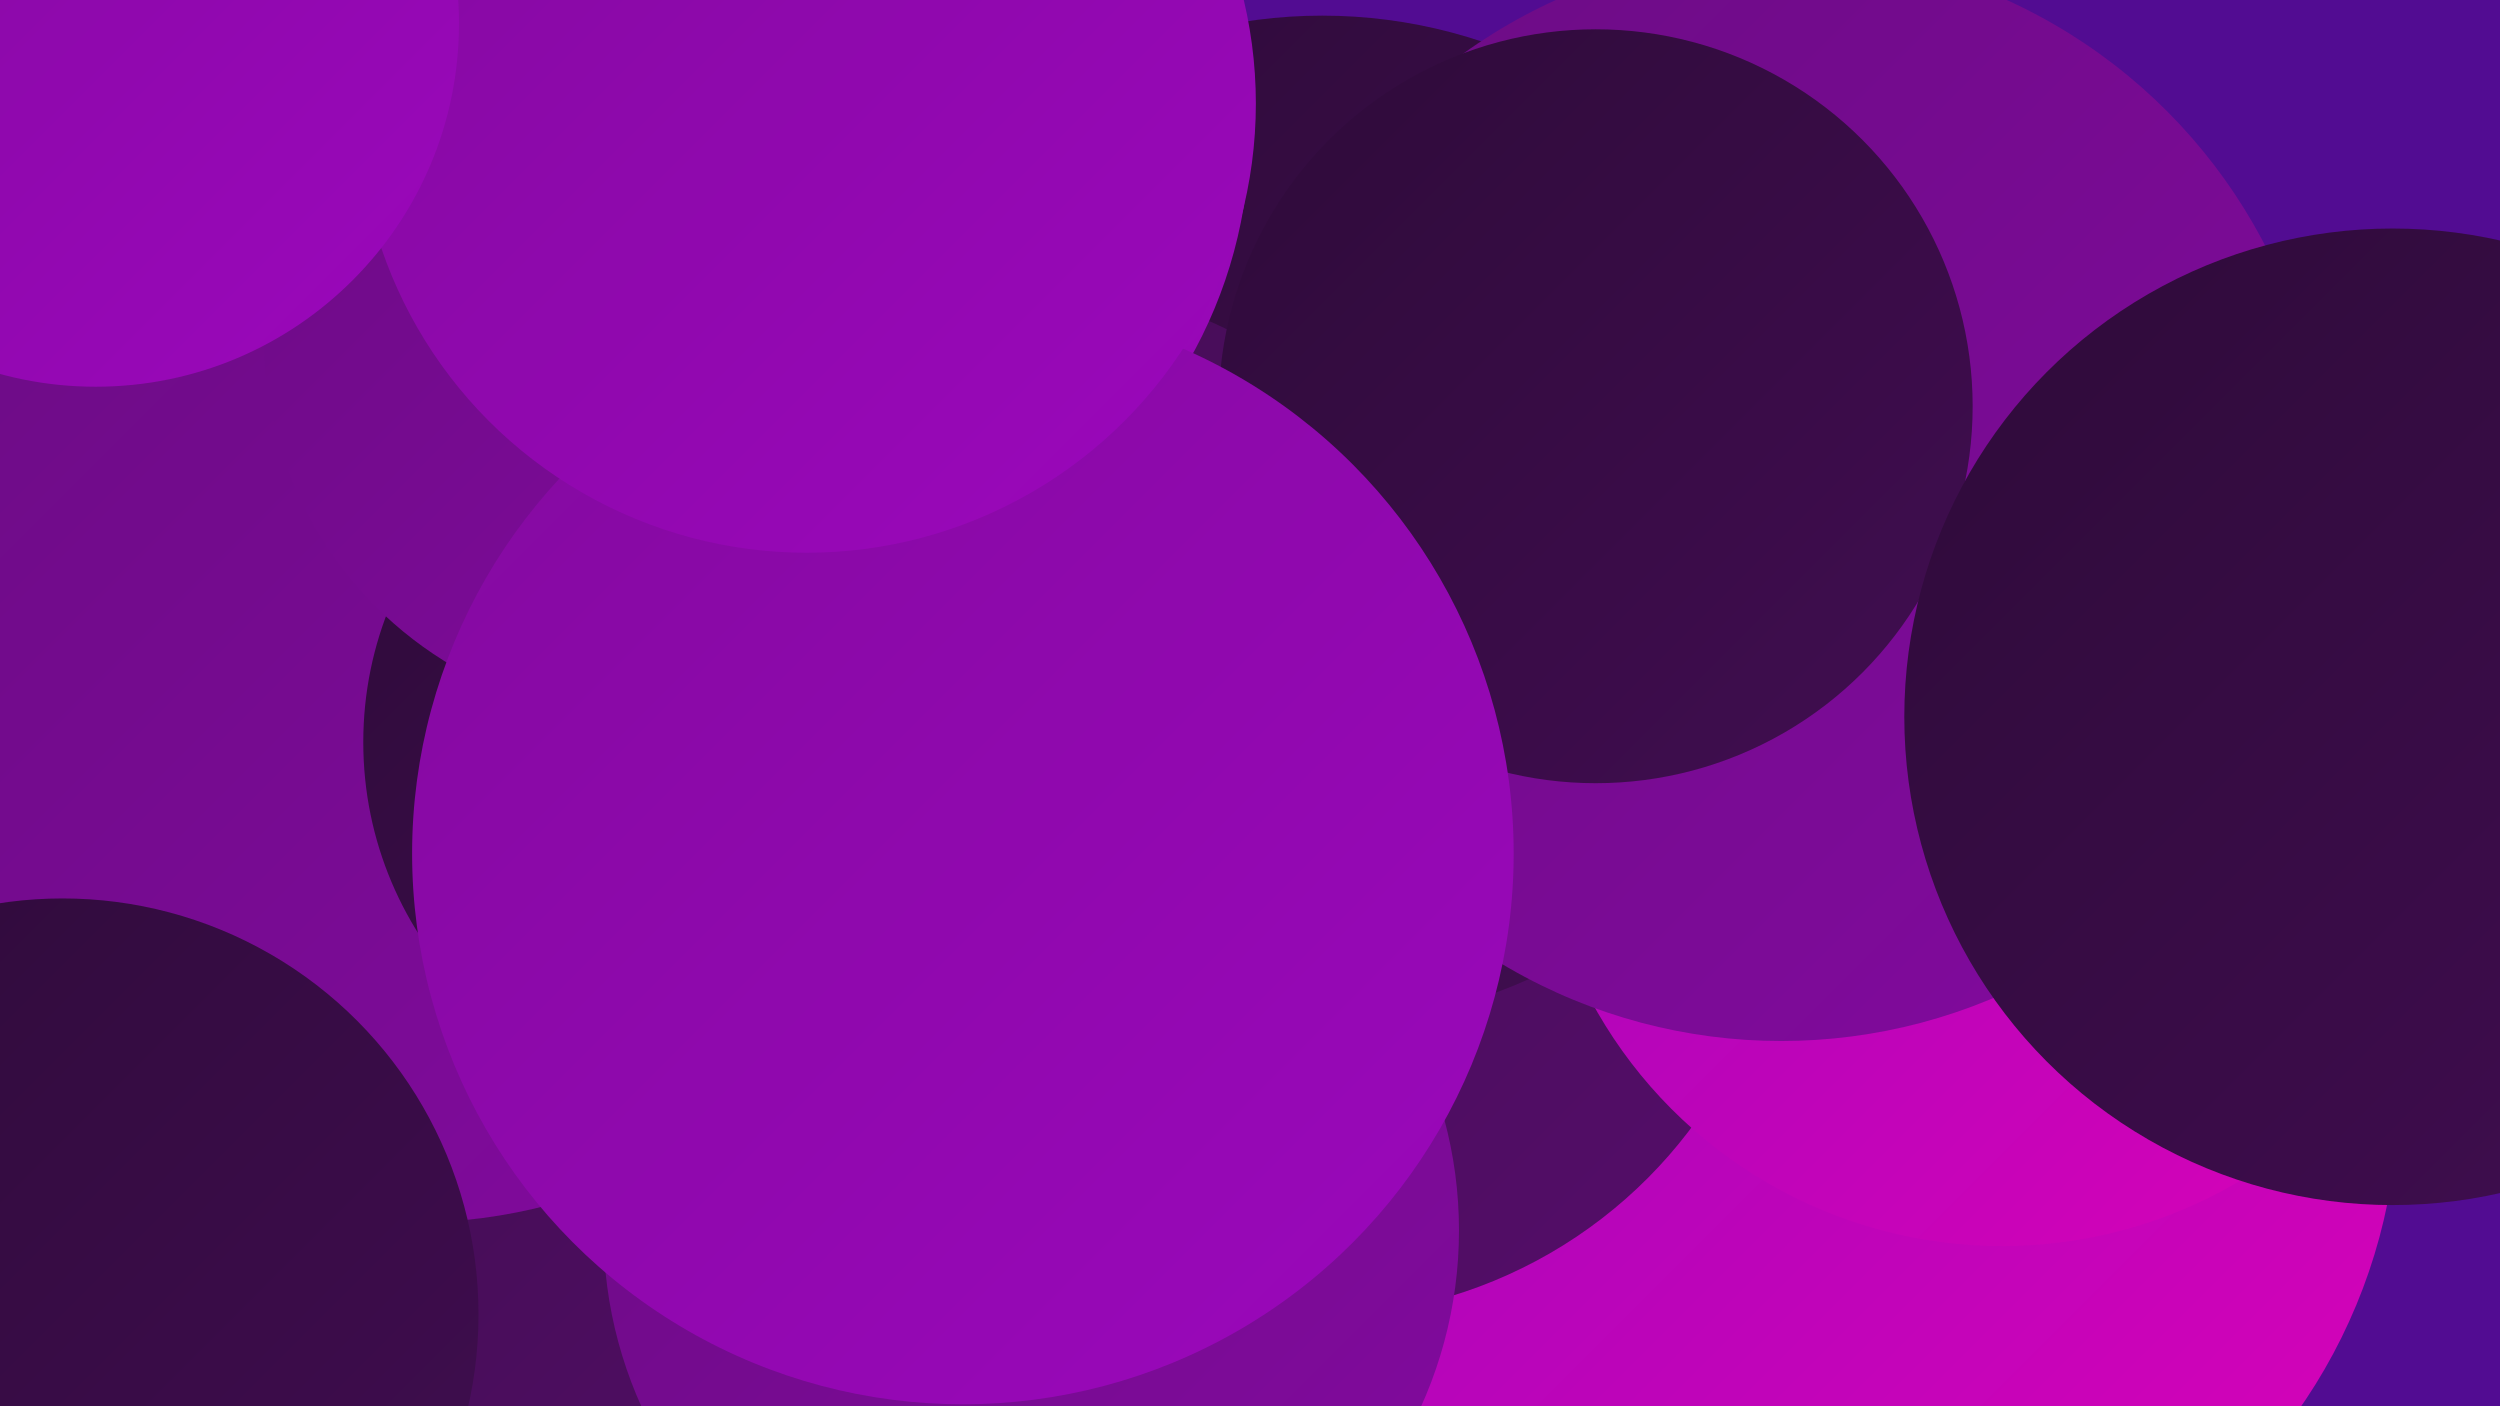
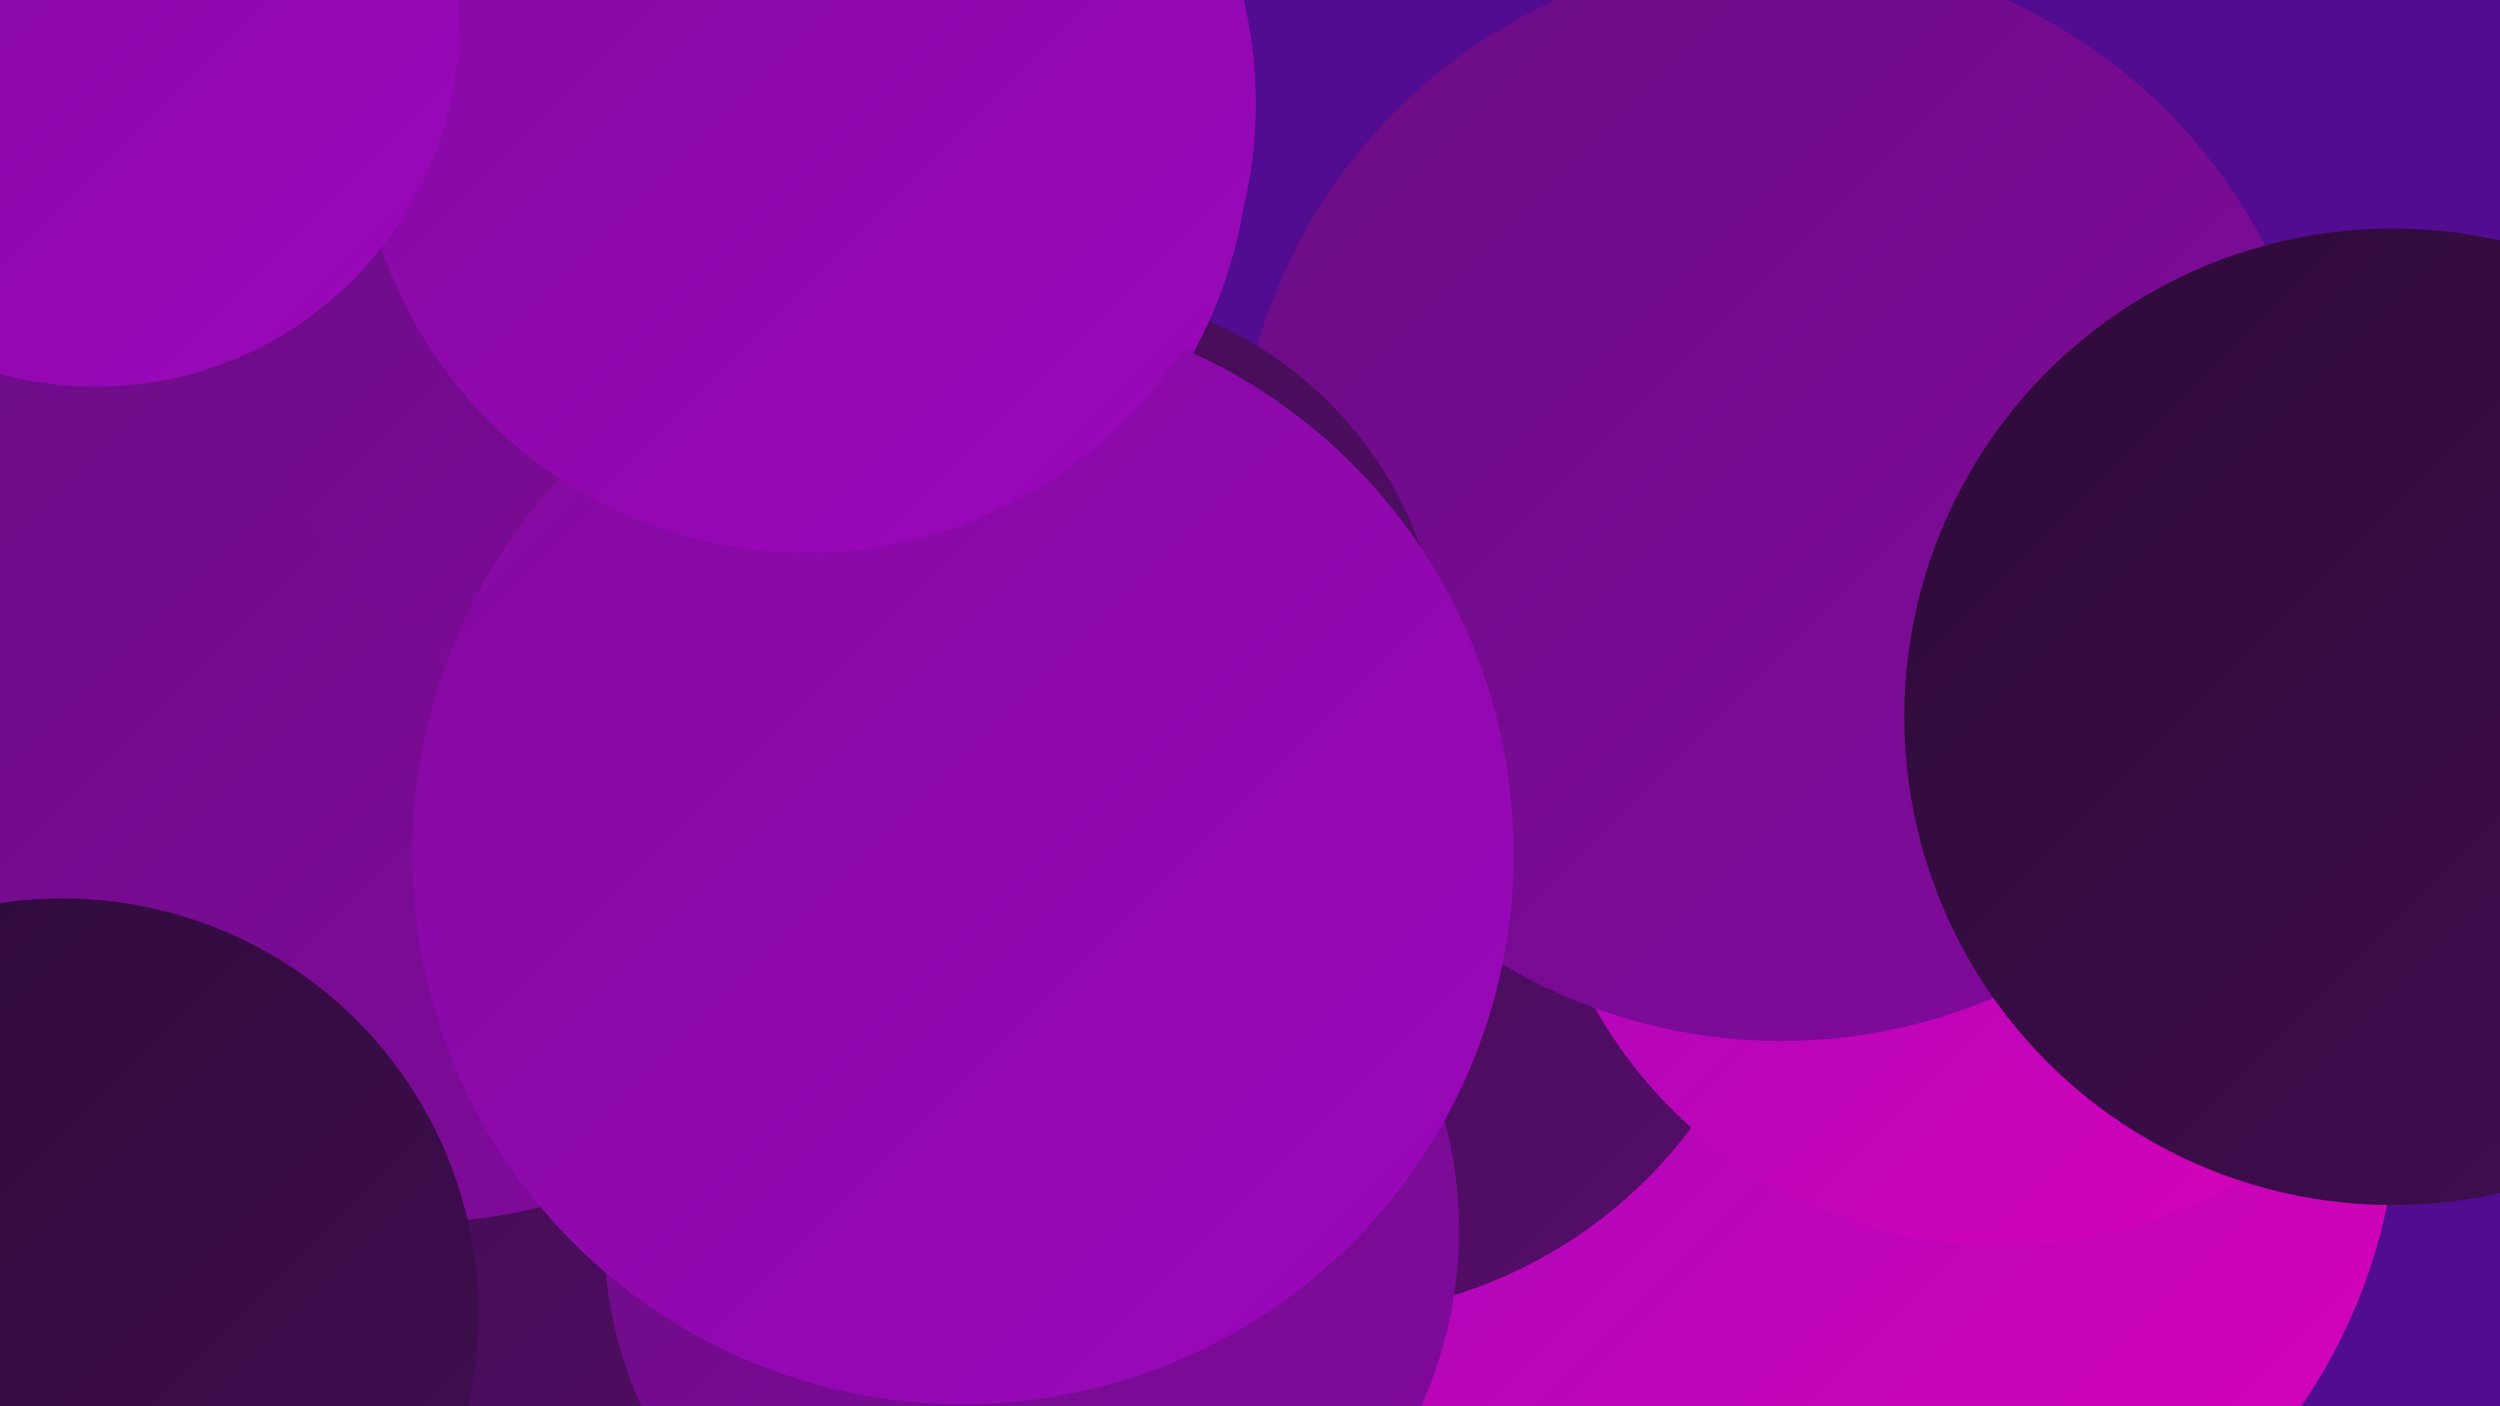
<svg xmlns="http://www.w3.org/2000/svg" width="1280" height="720">
  <defs>
    <linearGradient id="grad0" x1="0%" y1="0%" x2="100%" y2="100%">
      <stop offset="0%" style="stop-color:#2e0b39;stop-opacity:1" />
      <stop offset="100%" style="stop-color:#410d51;stop-opacity:1" />
    </linearGradient>
    <linearGradient id="grad1" x1="0%" y1="0%" x2="100%" y2="100%">
      <stop offset="0%" style="stop-color:#410d51;stop-opacity:1" />
      <stop offset="100%" style="stop-color:#550d6a;stop-opacity:1" />
    </linearGradient>
    <linearGradient id="grad2" x1="0%" y1="0%" x2="100%" y2="100%">
      <stop offset="0%" style="stop-color:#550d6a;stop-opacity:1" />
      <stop offset="100%" style="stop-color:#6b0c84;stop-opacity:1" />
    </linearGradient>
    <linearGradient id="grad3" x1="0%" y1="0%" x2="100%" y2="100%">
      <stop offset="0%" style="stop-color:#6b0c84;stop-opacity:1" />
      <stop offset="100%" style="stop-color:#830a9f;stop-opacity:1" />
    </linearGradient>
    <linearGradient id="grad4" x1="0%" y1="0%" x2="100%" y2="100%">
      <stop offset="0%" style="stop-color:#830a9f;stop-opacity:1" />
      <stop offset="100%" style="stop-color:#9c07bc;stop-opacity:1" />
    </linearGradient>
    <linearGradient id="grad5" x1="0%" y1="0%" x2="100%" y2="100%">
      <stop offset="0%" style="stop-color:#9c07bc;stop-opacity:1" />
      <stop offset="100%" style="stop-color:#da02b7;stop-opacity:1" />
    </linearGradient>
    <linearGradient id="grad6" x1="0%" y1="0%" x2="100%" y2="100%">
      <stop offset="0%" style="stop-color:#da02b7;stop-opacity:1" />
      <stop offset="100%" style="stop-color:#2e0b39;stop-opacity:1" />
    </linearGradient>
  </defs>
  <rect width="1280" height="720" fill="#520c92" />
  <circle cx="296" cy="687" r="187" fill="url(#grad1)" />
-   <circle cx="1048" cy="373" r="224" fill="url(#grad6)" />
  <circle cx="946" cy="560" r="282" fill="url(#grad5)" />
  <circle cx="282" cy="244" r="253" fill="url(#grad1)" />
  <circle cx="673" cy="433" r="241" fill="url(#grad1)" />
  <circle cx="528" cy="630" r="219" fill="url(#grad3)" />
-   <circle cx="677" cy="266" r="258" fill="url(#grad0)" />
  <circle cx="211" cy="350" r="276" fill="url(#grad3)" />
  <circle cx="1025" cy="399" r="239" fill="url(#grad5)" />
  <circle cx="912" cy="254" r="279" fill="url(#grad3)" />
  <circle cx="540" cy="347" r="199" fill="url(#grad1)" />
-   <circle cx="817" cy="208" r="193" fill="url(#grad0)" />
  <circle cx="403" cy="67" r="237" fill="url(#grad4)" />
-   <circle cx="370" cy="380" r="184" fill="url(#grad0)" />
  <circle cx="1225" cy="367" r="250" fill="url(#grad0)" />
  <circle cx="331" cy="172" r="196" fill="url(#grad3)" />
  <circle cx="493" cy="437" r="282" fill="url(#grad4)" />
  <circle cx="413" cy="53" r="230" fill="url(#grad4)" />
  <circle cx="32" cy="673" r="213" fill="url(#grad0)" />
  <circle cx="49" cy="12" r="186" fill="url(#grad4)" />
</svg>